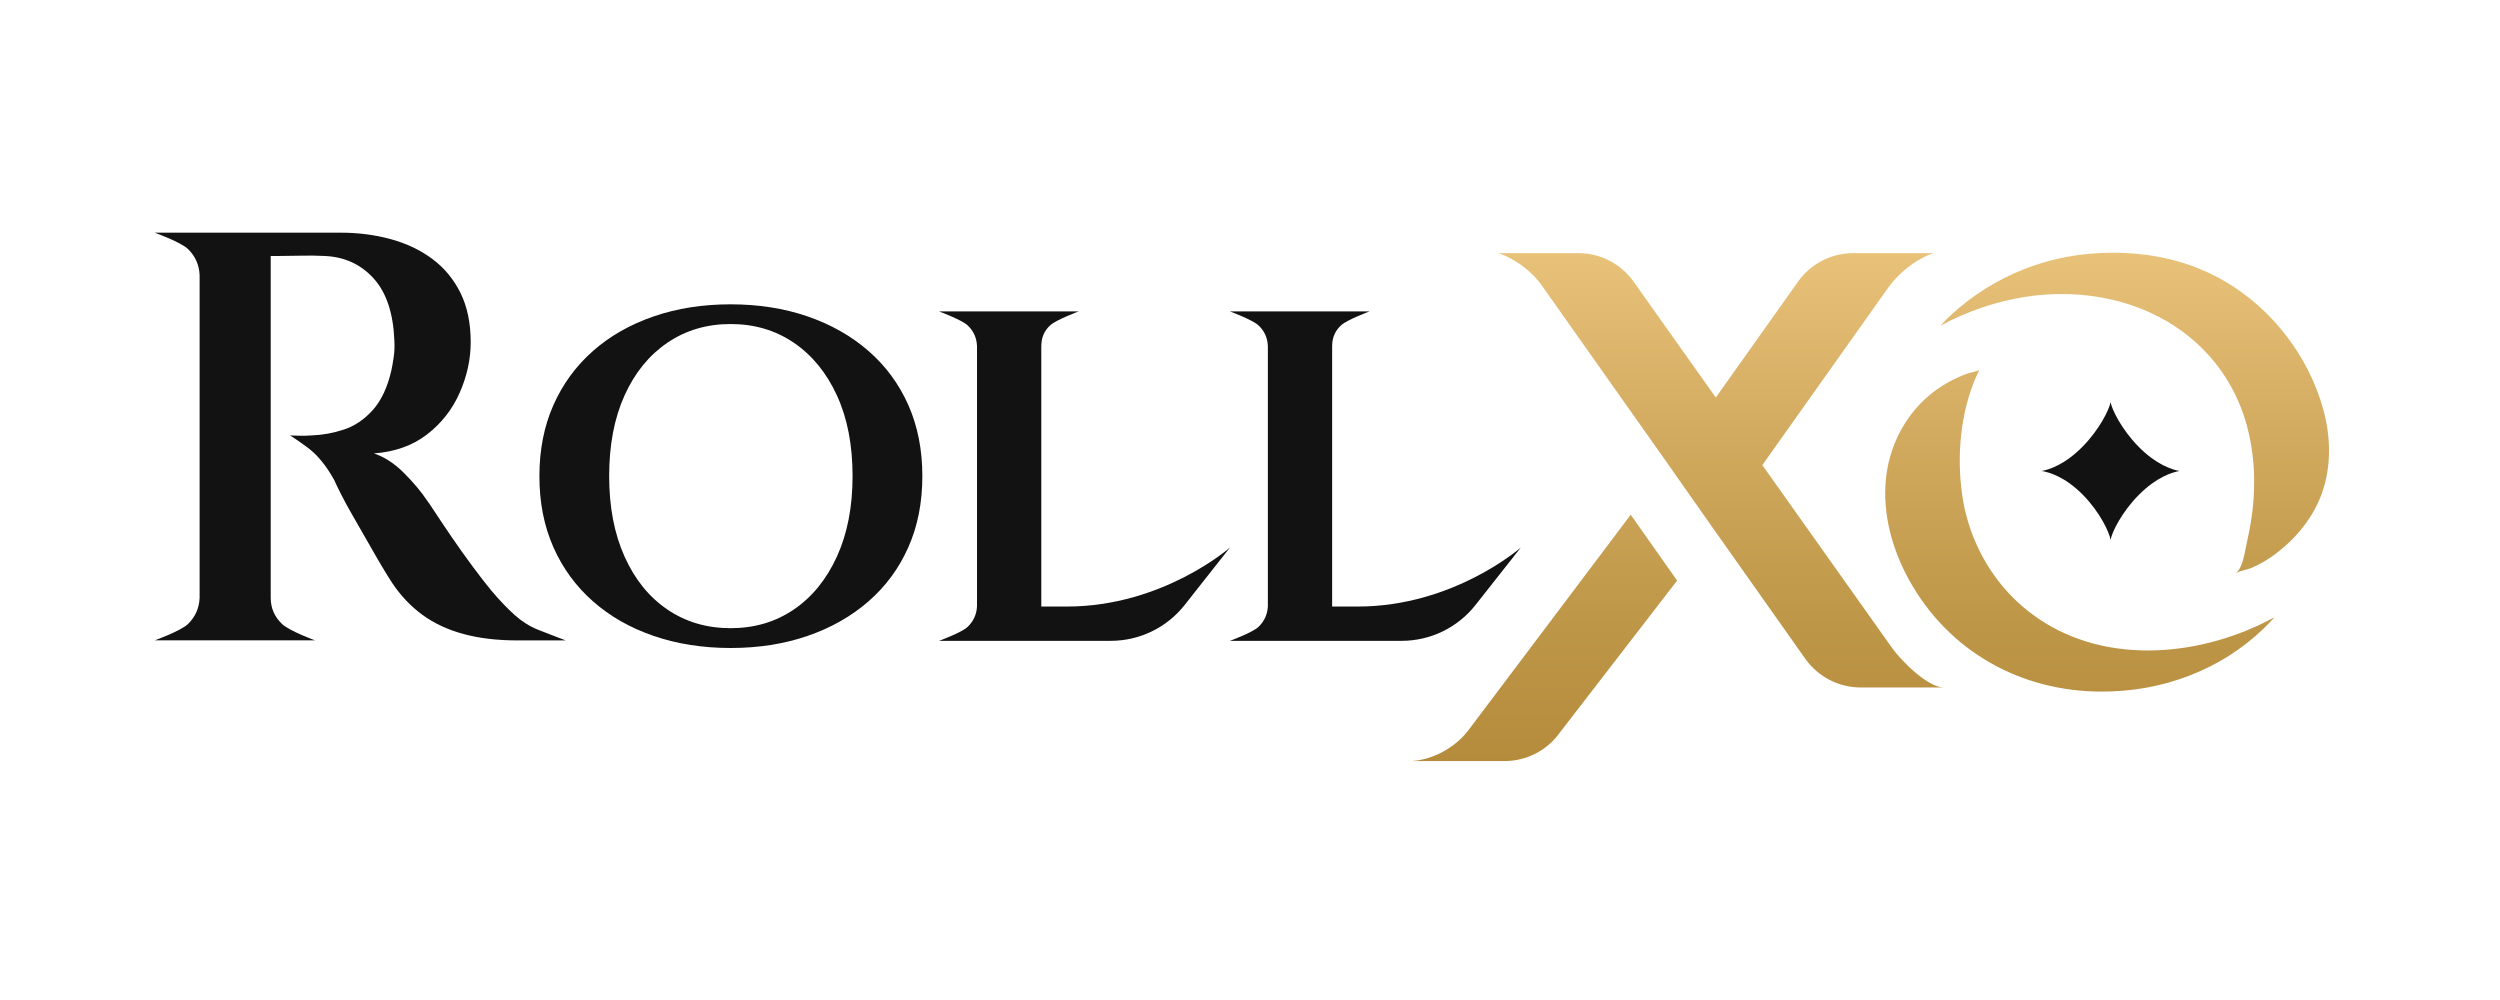
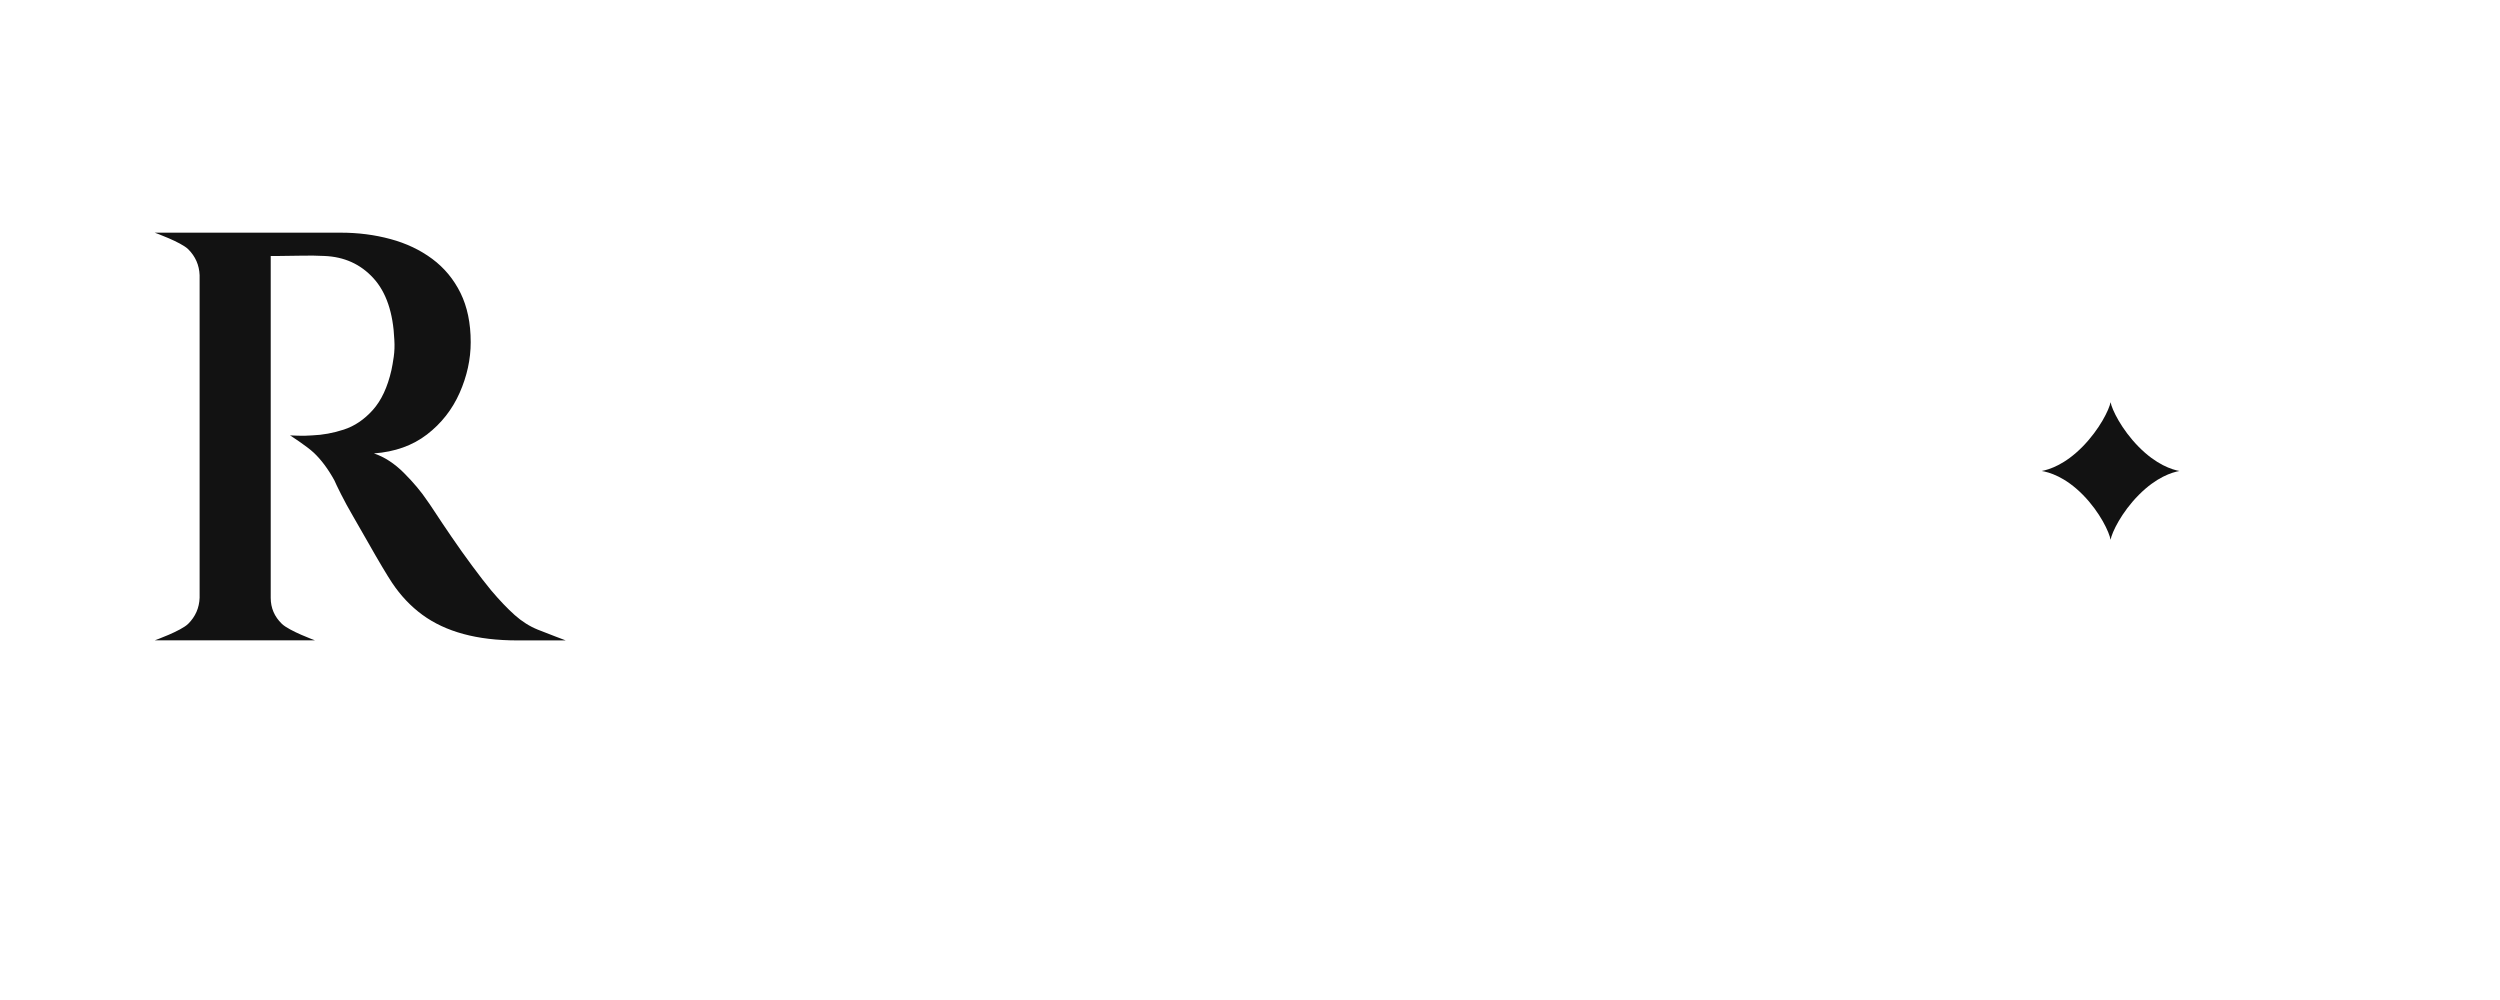
<svg xmlns="http://www.w3.org/2000/svg" width="400" height="160" viewBox="0 0 400 160" fill="none">
  <path d="M82.353 98.408C81.203 97.381 79.942 96.062 78.575 94.447C77.704 93.39 76.692 92.084 75.546 90.532C74.395 88.981 73.291 87.425 72.233 85.874C71.175 84.323 70.287 83.004 69.576 81.913C68.861 80.827 68.472 80.252 68.408 80.188C67.414 78.696 66.153 77.191 64.63 75.669C63.107 74.148 61.504 73.108 59.828 72.546C63.188 72.296 66.014 71.286 68.315 69.519C70.617 67.748 72.356 65.528 73.541 62.856C74.721 60.185 75.313 57.484 75.313 54.749C75.313 51.705 74.767 49.08 73.68 46.873C72.593 44.671 71.082 42.853 69.157 41.42C67.228 39.991 65.007 38.934 62.489 38.254C59.972 37.569 57.311 37.227 54.514 37.227H24.754C24.754 37.227 28.968 38.736 30.119 39.881C31.27 41.031 31.875 42.413 31.938 44.028V95.656C31.875 97.271 31.27 98.653 30.119 99.803C28.968 100.953 24.754 102.458 24.754 102.458H50.406C50.406 102.458 46.268 100.953 45.088 99.803C43.907 98.653 43.315 97.271 43.315 95.656V40.955H44.762C45.727 40.955 46.86 40.938 48.168 40.908C49.475 40.879 50.719 40.892 51.899 40.955C55.073 41.082 57.683 42.257 59.735 44.498C61.787 46.734 62.908 50.027 63.094 54.377C63.154 55.307 63.124 56.211 63.001 57.078C62.874 57.949 62.752 58.663 62.629 59.221C62.007 61.956 61.013 64.082 59.646 65.604C58.28 67.126 56.74 68.166 55.03 68.728C53.321 69.286 51.624 69.599 49.945 69.662C49.073 69.726 48.295 69.743 47.614 69.709C46.928 69.679 46.526 69.662 46.404 69.662C46.404 69.662 49.044 71.341 50.228 72.457C51.409 73.577 52.496 75.035 53.49 76.836C53.676 77.271 54.032 78.015 54.565 79.072C55.094 80.129 55.745 81.325 56.524 82.661C57.302 83.997 58.094 85.379 58.902 86.808C59.71 88.237 60.454 89.526 61.14 90.676C61.825 91.826 62.354 92.68 62.727 93.238C64.093 95.288 65.709 96.996 67.575 98.366C69.441 99.731 71.632 100.758 74.15 101.439C76.667 102.124 79.544 102.466 82.777 102.466H90.519C90.519 102.466 87.346 101.27 86.043 100.741C84.736 100.213 83.508 99.435 82.358 98.412L82.353 98.408Z" fill="#121212" />
-   <path d="M138.963 56.157C136.208 53.756 132.955 51.913 129.206 50.623C125.453 49.334 121.353 48.691 116.898 48.691C112.443 48.691 108.339 49.334 104.591 50.623C100.838 51.913 97.601 53.756 94.876 56.157C92.151 58.558 90.04 61.441 88.547 64.81C87.053 68.179 86.305 71.967 86.305 76.186C86.305 80.405 87.053 84.192 88.547 87.561C90.04 90.93 92.151 93.813 94.876 96.215C97.601 98.615 100.838 100.463 104.591 101.748C108.339 103.037 112.443 103.68 116.898 103.68C121.353 103.68 125.453 103.037 129.206 101.748C132.955 100.459 136.208 98.615 138.963 96.215C141.717 93.813 143.841 90.93 145.334 87.561C146.828 84.196 147.576 80.405 147.576 76.186C147.576 71.967 146.828 68.179 145.334 64.81C143.841 61.445 141.717 58.558 138.963 56.157ZM133.907 89.049C132.235 92.71 129.934 95.534 127.006 97.525C124.074 99.516 120.706 100.509 116.898 100.509C113.09 100.509 109.718 99.516 106.786 97.525C103.854 95.534 101.57 92.71 99.928 89.049C98.287 85.393 97.466 81.102 97.466 76.181C97.466 71.206 98.287 66.903 99.928 63.267C101.57 59.636 103.854 56.829 106.786 54.834C109.718 52.843 113.086 51.845 116.898 51.845C120.71 51.845 124.078 52.843 127.006 54.834C129.938 56.825 132.235 59.636 133.907 63.267C135.578 66.898 136.411 71.201 136.411 76.181C136.411 81.102 135.578 85.388 133.907 89.049Z" fill="#121212" />
-   <path d="M217.239 97.043H213.143V55.366C213.143 54.017 213.626 52.906 214.595 52.026C215.563 51.147 219.122 49.828 219.122 49.828H196.791C196.791 49.828 200.353 51.147 201.318 52.026C202.287 52.906 202.799 54.017 202.858 55.366V97C202.799 98.29 202.3 99.389 201.365 100.293C200.425 101.202 196.795 102.534 196.795 102.534H224.254C228.866 102.534 233.219 100.424 236.075 96.806L243.331 87.603C243.331 87.603 232.614 97.047 217.243 97.047L217.239 97.043Z" fill="#121212" />
-   <path d="M170.702 97.043H166.606V55.471C166.606 53.971 167.088 52.906 168.058 52.026C169.026 51.147 172.585 49.828 172.585 49.828H150.254C150.254 49.828 153.816 51.147 154.781 52.026C155.75 52.906 156.262 54.017 156.321 55.366V97C156.262 98.29 155.762 99.389 154.827 100.293C153.888 101.202 150.258 102.534 150.258 102.534H177.717C182.329 102.534 186.682 100.424 189.538 96.806L196.794 87.603C196.794 87.603 186.077 97.047 170.706 97.047L170.702 97.043Z" fill="#121212" />
  <path d="M342.21 79.183C345.045 76.326 347.528 75.573 348.708 75.358C347.524 75.138 345.011 74.364 342.168 71.468C339.434 68.683 337.915 65.546 337.691 64.35C337.463 65.554 335.944 68.67 333.236 71.439C330.389 74.351 327.867 75.133 326.674 75.358C327.816 75.547 330.397 76.254 333.274 79.183C336.041 82.003 337.501 85.207 337.691 86.365C337.907 85.182 339.421 81.994 342.21 79.183Z" fill="#121212" />
-   <path d="M260.914 82.357L268.34 92.892L249.58 117.203C247.549 120.069 244.253 121.768 240.737 121.768H225.938C230.511 121.405 233.676 118.522 234.899 116.899C243.233 105.836 252.575 93.42 260.914 82.357ZM371.51 78.895C373.033 74.642 372.932 69.912 371.739 65.558C369.412 57.053 363.573 49.44 355.962 45.001C350.741 41.957 344.771 40.435 338.048 40.435C333.005 40.435 328.279 41.311 323.866 43.061C319.453 44.811 315.548 47.258 312.151 50.408C311.562 50.953 311.004 51.524 310.462 52.107C318.924 47.575 328.698 45.762 338.111 47.994C348.566 50.475 356.749 57.755 359.554 68.293C360.611 72.263 360.874 76.414 360.518 80.497C360.341 82.514 360.015 84.518 359.558 86.492C359.224 87.929 358.94 90.74 357.751 91.721C358.576 91.247 359.533 91.184 360.387 90.799C361.102 90.478 361.8 90.123 362.469 89.717C363.831 88.893 365.105 87.874 366.26 86.779C367.88 85.24 369.281 83.461 370.347 81.499C370.799 80.666 371.193 79.796 371.515 78.899L371.51 78.895ZM311.029 109.995H297.71C294.194 109.995 290.903 108.292 288.868 105.43L274.559 85.19C272.054 81.622 269.545 78.054 267.041 74.486C260.208 64.81 253.375 55.138 246.538 45.462C243.737 41.725 239.777 40.499 239.777 40.499H252.533C256.049 40.499 259.34 42.203 261.376 45.064L274.53 63.605L287.683 45.064C289.714 42.198 293.01 40.499 296.526 40.499H309.341C309.341 40.499 305.314 41.691 302.153 45.969C295.426 55.451 288.699 64.933 281.972 74.414C288.876 84.146 295.781 93.877 302.686 103.608C304.197 105.739 308.436 109.995 311.029 109.995ZM326.201 99.021C337.38 106.567 352.513 104.982 363.916 98.759C363.306 99.44 362.672 100.108 362.008 100.738C358.644 103.925 354.756 106.373 350.343 108.085C345.93 109.797 341.238 110.655 336.263 110.655C323.354 110.655 311.833 104.246 305.512 92.9C302.758 87.954 301.18 82.239 301.747 76.608C302.403 70.094 306.113 64.163 311.922 61.052C312.866 60.549 313.843 60.109 314.846 59.742C315.095 59.648 316.623 59.365 316.724 59.154C316.635 59.331 316.542 59.501 316.454 59.682C316.373 59.851 316.297 60.025 316.217 60.198C313.661 65.968 313.06 73.011 313.953 79.225C314.837 85.38 317.701 91.264 322.118 95.66C323.088 96.624 324.133 97.516 325.233 98.332C325.55 98.565 325.871 98.793 326.197 99.013L326.201 99.021Z" fill="url(#paint0_linear_620_551)" />
  <defs>
    <linearGradient id="paint0_linear_620_551" x1="299.293" y1="40.431" x2="299.293" y2="121.772" gradientUnits="userSpaceOnUse">
      <stop stop-color="#E9C27A" />
      <stop offset="0.26" stop-color="#D8B066" />
      <stop offset="0.734" stop-color="#BE9647" />
      <stop offset="1" stop-color="#B58C3C" />
    </linearGradient>
  </defs>
</svg>